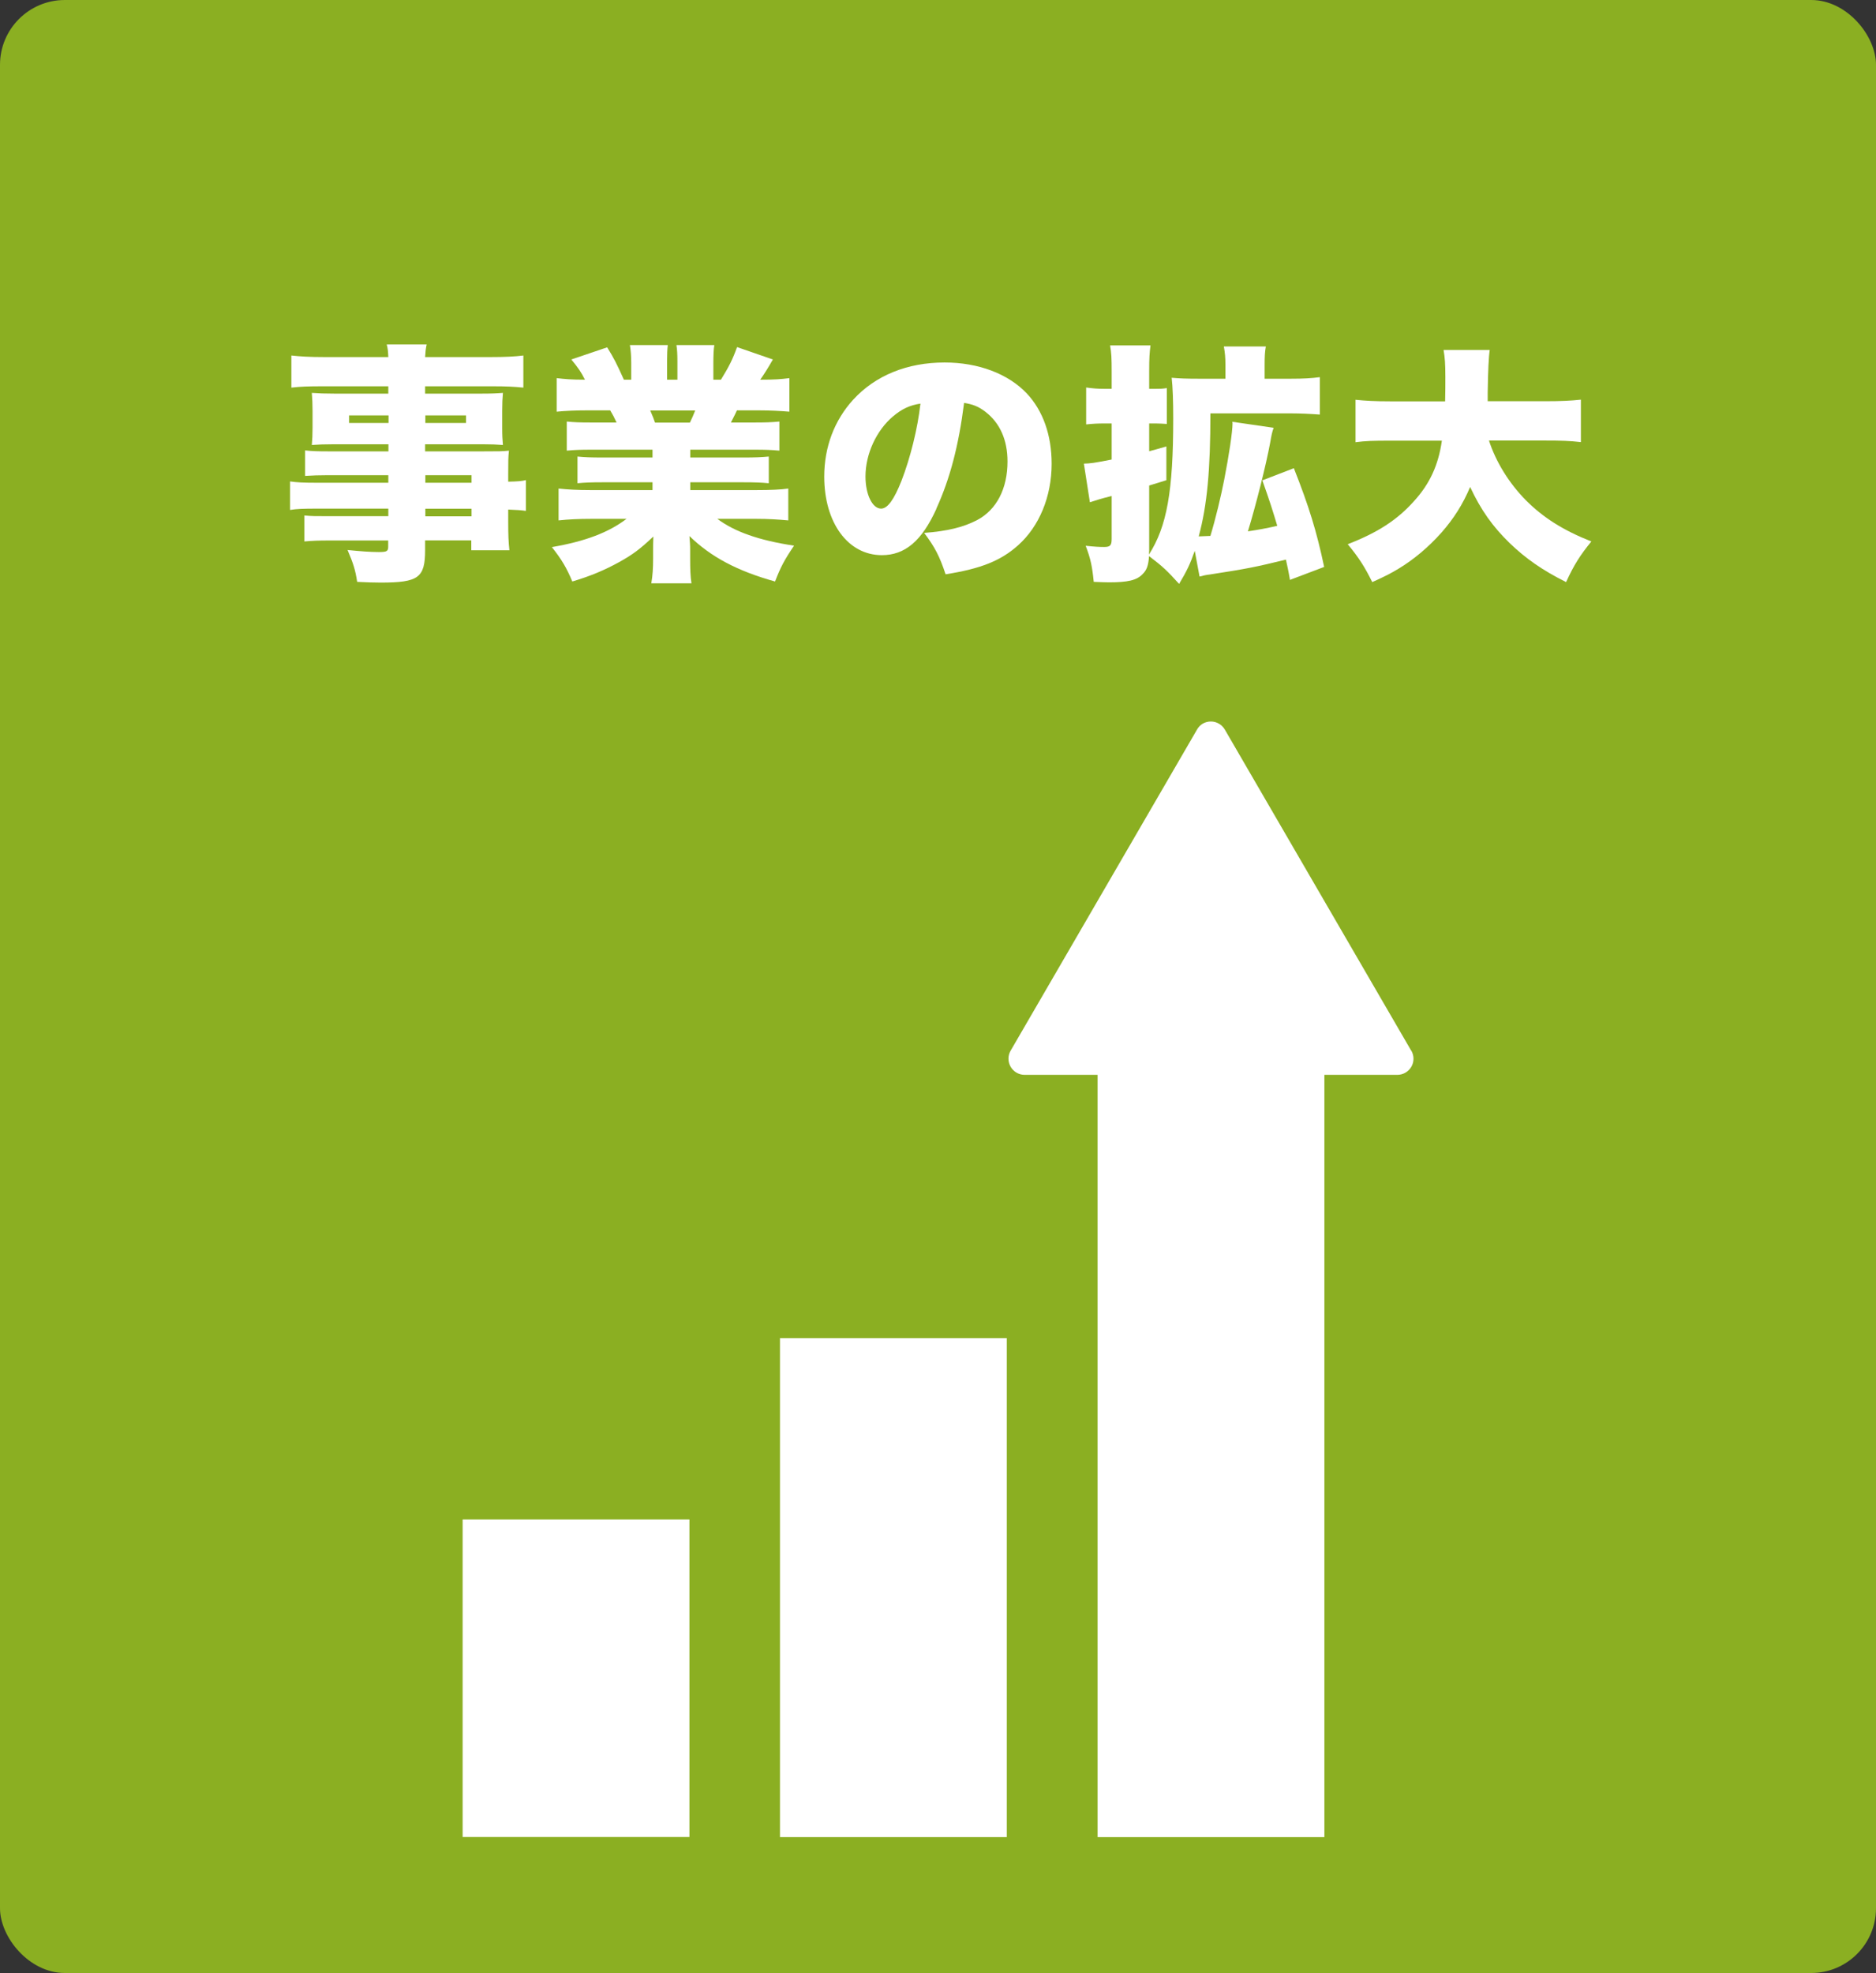
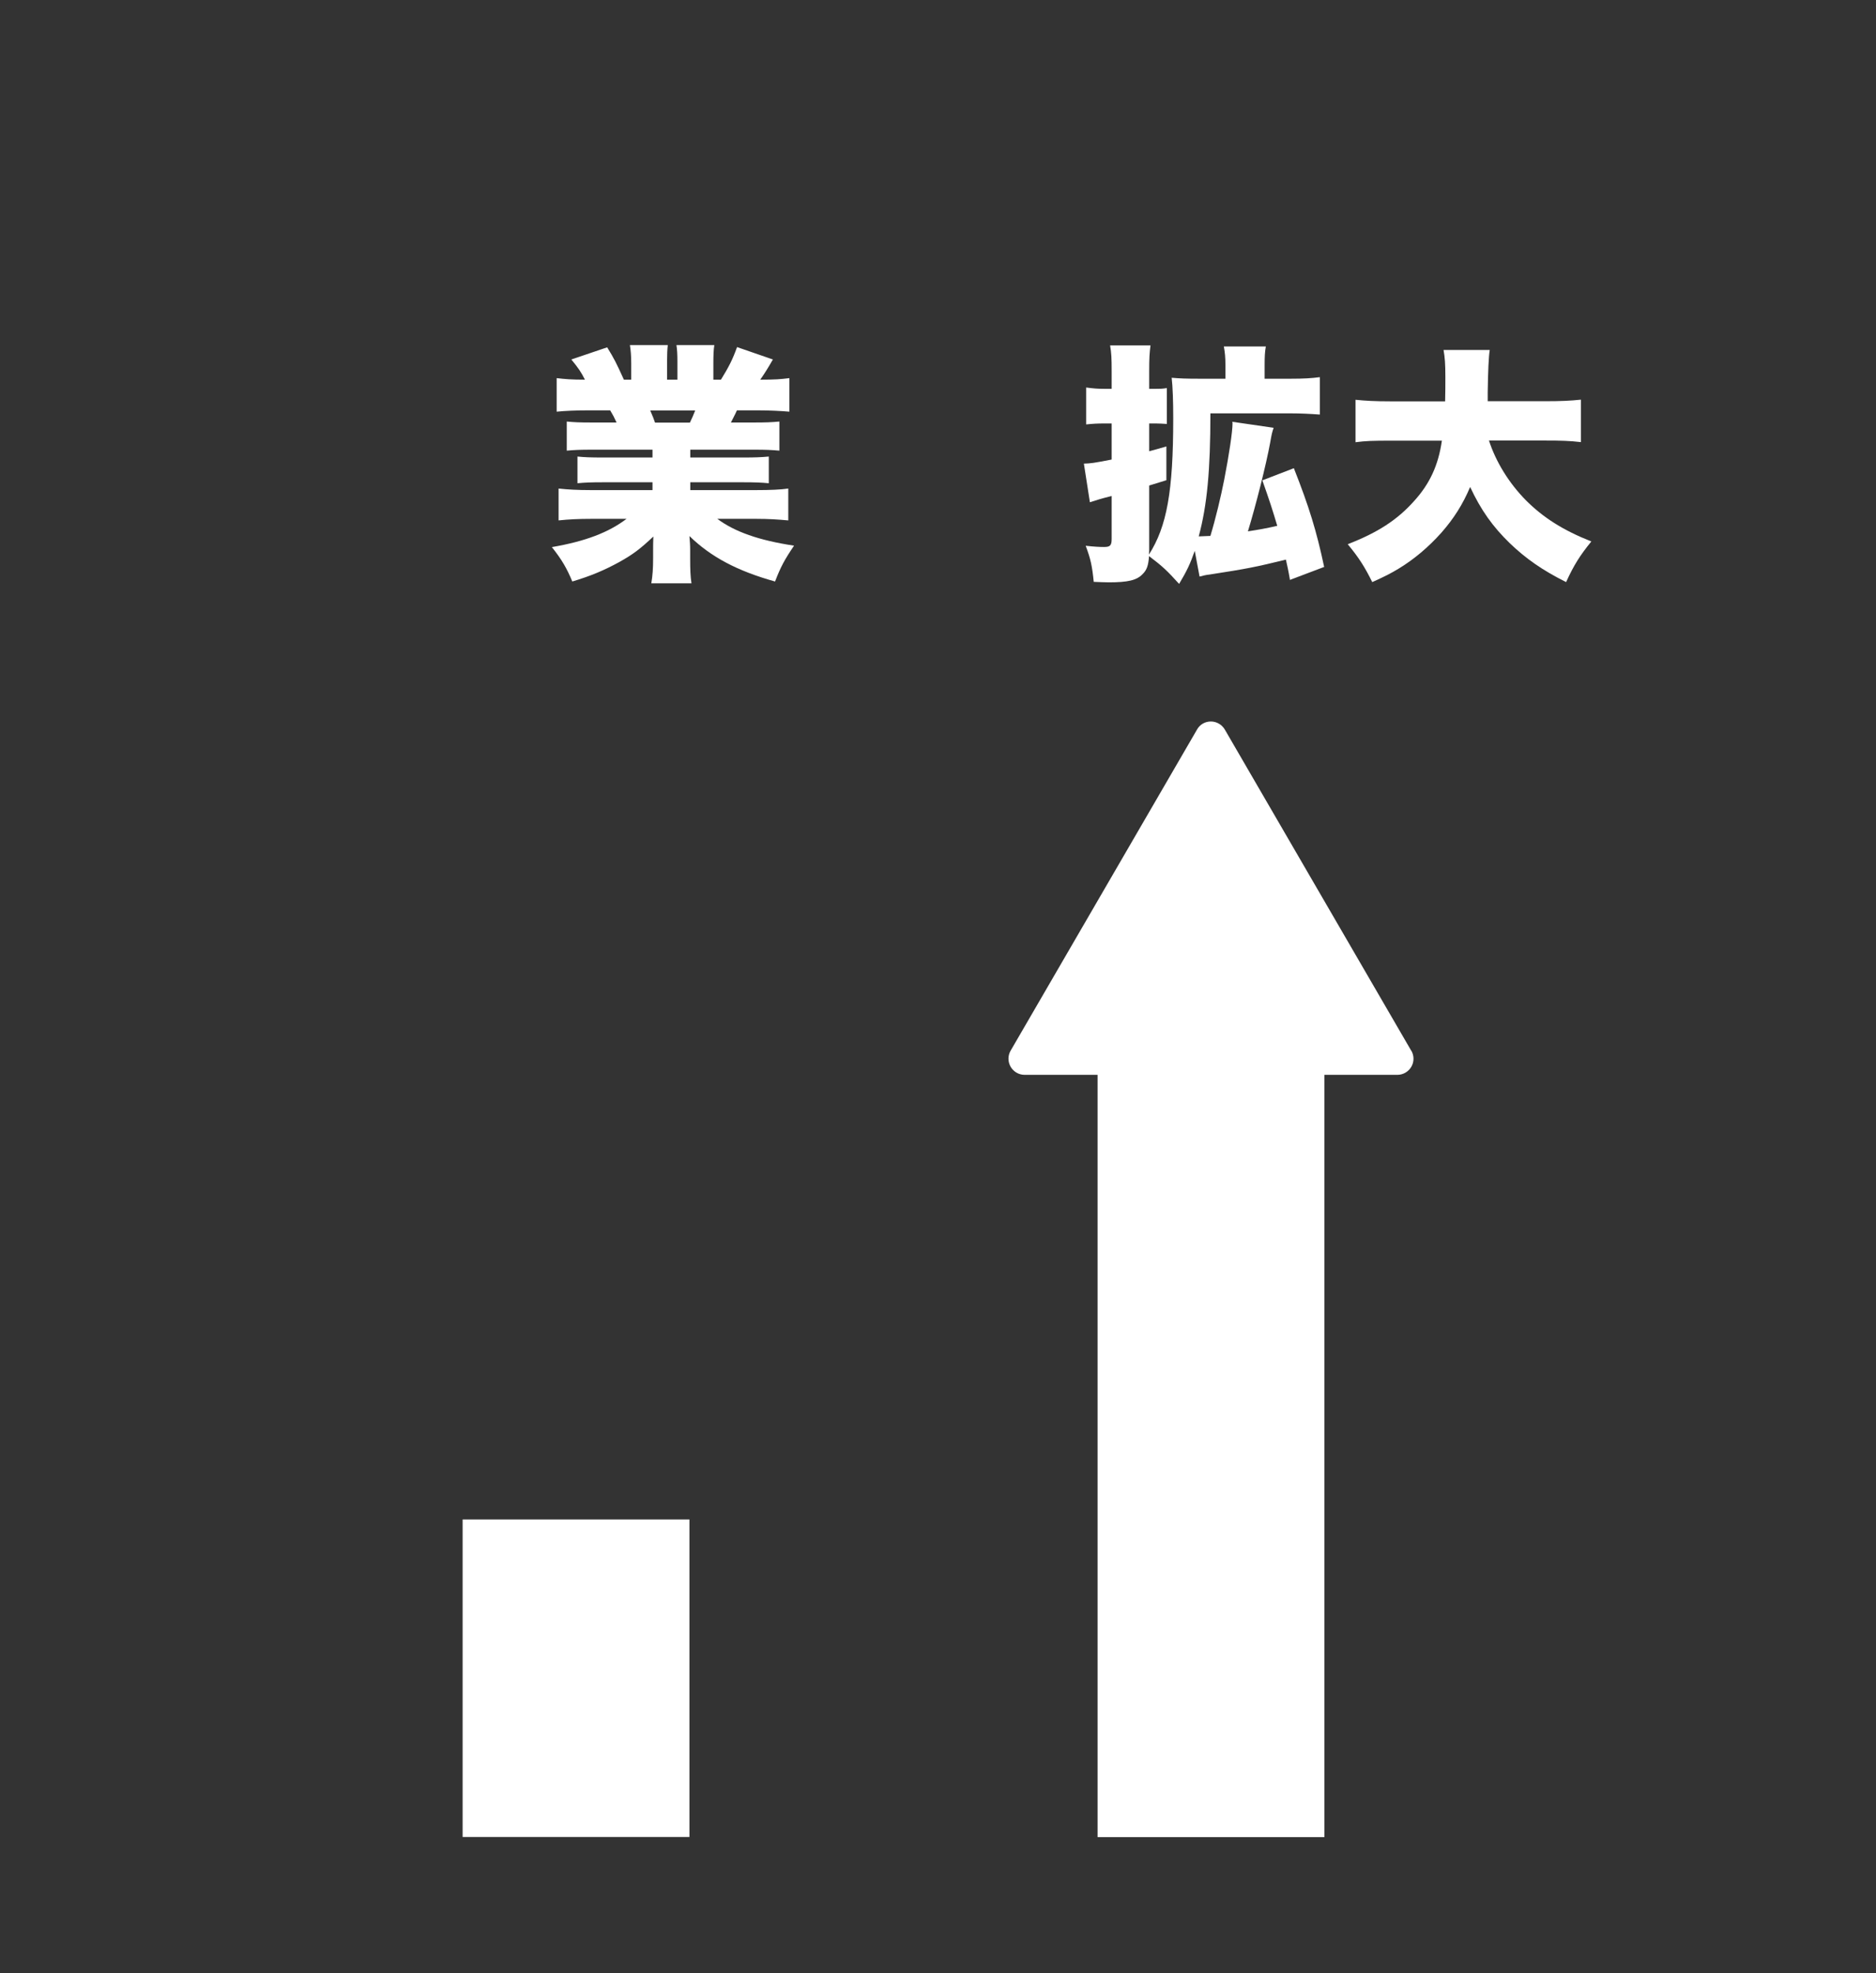
<svg xmlns="http://www.w3.org/2000/svg" id="Layer_2" data-name="Layer 2" viewBox="0 0 156 164.05">
  <rect x="0" y="0" width="156" height="164.05" fill="#333333" stroke="none" />
  <defs>
    <style>
      .cls-1 {
        fill: #fff;
      }

      .cls-2 {
        fill: #8baf22;
      }
    </style>
  </defs>
  <g id="pc">
    <g>
-       <rect class="cls-2" width="156" height="164.05" rx="5.39" ry="5.39" />
      <g>
-         <path class="cls-1" d="M32.3,39.51h-5.02c-.71,0-1.34.02-1.91.06v-2.12c.5.06,1.01.08,1.95.08h4.98v-.59h-4.54c-.76,0-1.3.02-1.83.06.04-.42.06-.88.06-1.43v-1.39c0-.59-.02-1.01-.06-1.51.59.04,1.03.06,1.89.06h4.47v-.61h-5.5c-1.11,0-1.78.02-2.56.11v-2.67c.71.08,1.51.13,2.75.13h5.31c-.02-.5-.04-.67-.13-1.05h3.32c-.08.38-.1.59-.13,1.05h5.44c1.22,0,2.02-.04,2.73-.13v2.67c-.78-.08-1.47-.11-2.52-.11h-5.65v.61h4.66c.86,0,1.3-.02,1.81-.06-.04.48-.06.84-.06,1.51v1.39c0,.67.02.95.06,1.43-.48-.04-1.01-.06-1.66-.06h-4.81v.59h4.83c1.28,0,1.6,0,2.14-.06-.06.59-.06.82-.06,1.93v.65c.78-.02,1.11-.04,1.47-.13v2.56c-.42-.06-.67-.08-1.47-.11v1.01c0,1.13.02,1.66.1,2.37h-3.17v-.82h-3.84v.8c0,2.31-.55,2.71-3.7,2.71-.57,0-1.15-.02-1.95-.06-.15-.99-.32-1.53-.8-2.65,1.11.11,1.87.17,2.6.17.65,0,.78-.06.78-.44v-.52h-4.87c-.94,0-1.41.02-2.1.08v-2.16c.63.06.84.06,2,.06h4.98v-.63h-5.86c-1.26,0-1.74.02-2.31.11v-2.37c.55.08,1.09.11,2.27.11h5.9v-.63ZM29.03,34.54v.63h3.28v-.63h-3.28ZM35.37,35.17h3.38v-.63h-3.38v.63ZM39.21,40.14v-.63h-3.84v.63h3.84ZM35.37,42.93h3.84v-.63h-3.84v.63Z" />
        <path class="cls-1" d="M49.17,37.39c-.9,0-1.39.02-2.04.08v-2.42c.61.06,1.07.08,2.04.08h2.1c-.21-.46-.29-.61-.53-1.01h-1.85c-1.01,0-1.89.04-2.6.11v-2.79c.67.08,1.22.13,2.35.13-.31-.63-.55-.97-1.13-1.68l2.98-1.01c.57.92.78,1.34,1.39,2.69h.61v-1.37c0-.59-.04-1.09-.11-1.51h3.15c-.04.36-.06.76-.06,1.37v1.51h.86v-1.51c0-.59-.02-.97-.08-1.37h3.15c-.06.36-.08.88-.08,1.51v1.37h.63c.67-1.09.97-1.68,1.34-2.71l2.98,1.03c-.42.73-.67,1.13-1.05,1.68,1.26,0,1.72-.04,2.42-.13v2.79c-.71-.06-1.62-.11-2.62-.11h-1.74c-.25.55-.32.63-.5,1.01h1.97c.94,0,1.43-.02,2.06-.08v2.42c-.67-.06-1.13-.08-2.06-.08h-5.35v.65h4.47c.88,0,1.43-.02,2.06-.08v2.22c-.61-.06-1.18-.08-2.06-.08h-4.47v.65h5.46c1.22,0,2.08-.04,2.69-.13v2.65c-.88-.08-1.64-.13-2.67-.13h-3.23c1.43,1.07,3.46,1.79,6.38,2.23-.8,1.18-1.11,1.76-1.58,2.98-3.15-.88-5.33-2.04-7.12-3.78.04.57.06.67.06,1.2v.67c0,.88.02,1.49.11,2.06h-3.34c.11-.65.15-1.24.15-2.08v-.63c0-.52,0-.59.02-1.18-1.09,1.03-1.7,1.49-2.83,2.12-1.22.67-2.37,1.16-3.91,1.62-.46-1.11-.88-1.83-1.7-2.86,2.79-.48,4.72-1.22,6.21-2.35h-2.94c-1.05,0-1.87.04-2.71.13v-2.65c.73.08,1.55.13,2.69.13h5.12v-.65h-4.2c-.88,0-1.45.02-2.04.08v-2.22c.59.06,1.13.08,2.04.08h4.2v-.65h-5.08ZM57.37,35.14c.21-.44.27-.59.44-1.01h-3.74c.23.53.29.69.4,1.01h2.9Z" />
-         <path class="cls-1" d="M77.87,42.3c-1.22,2.69-2.62,3.86-4.54,3.86-2.81,0-4.79-2.69-4.79-6.53,0-2.46.84-4.68,2.41-6.4,1.85-2.02,4.51-3.09,7.6-3.09,2.81,0,5.29.94,6.84,2.58,1.34,1.43,2.06,3.46,2.06,5.84,0,2.73-1.03,5.21-2.79,6.78-1.43,1.28-3.09,1.95-6.03,2.41-.5-1.51-.9-2.27-1.78-3.44,1.97-.15,3.28-.48,4.41-1.07,1.62-.86,2.52-2.62,2.52-4.87,0-1.79-.63-3.21-1.85-4.14-.55-.42-1.01-.61-1.76-.73-.46,3.61-1.18,6.32-2.31,8.8ZM74.26,34.62c-1.39,1.18-2.29,3.13-2.29,5,0,1.49.57,2.67,1.3,2.67.53,0,1.07-.73,1.7-2.33.73-1.89,1.34-4.33,1.57-6.4-.88.13-1.55.44-2.29,1.07Z" />
        <path class="cls-1" d="M107.27,48.23c-.15-.88-.21-1.11-.34-1.7-2.48.61-3.23.76-6.34,1.24q-.38.04-.84.17l-.4-2.14c-.38,1.09-.65,1.66-1.3,2.75-.99-1.09-1.36-1.45-2.5-2.31-.06.8-.19,1.16-.55,1.51-.48.5-1.22.67-2.79.67-.34,0-.65-.02-1.26-.04-.13-1.3-.25-1.89-.67-3,.74.08,1.16.1,1.53.1.5,0,.63-.12.63-.67v-3.57c-.84.21-1.26.34-1.81.52l-.5-3.21c.59-.02.76-.04,2.31-.34v-3h-.65c-.5,0-.92.02-1.47.08v-3.07c.57.08.97.11,1.51.11h.61v-1.47c0-1.09-.02-1.51-.13-2.14h3.36c-.08.63-.11,1.03-.11,2.14v1.47h.57c.36,0,.48,0,.9-.06v2.98c-.36-.02-.61-.04-.9-.04h-.57v2.31c.46-.13.74-.19,1.43-.4v2.81c-.73.23-.86.27-1.43.44v5.42l-.02.32c1.49-2.33,2.02-5.25,2.02-11.32,0-1.43-.04-2.6-.13-3.38.69.06,1.22.08,2.29.08h2.18v-1.11c0-.69-.04-1.05-.13-1.57h3.49c-.08.46-.1.82-.1,1.55v1.13h2.18c1.07,0,1.72-.04,2.41-.13v3.11c-.8-.06-1.6-.1-2.44-.1h-6.66c0,4.7-.27,7.64-.97,10.23.46-.02.63-.02.97-.04.44-1.45.88-3.3,1.15-4.68.4-2.06.69-3.97.69-4.68,0-.02,0-.06-.02-.13l3.44.5c-.13.36-.17.55-.29,1.24-.34,1.85-1.2,5.25-1.85,7.37.97-.15,1.43-.23,2.44-.46-.4-1.34-.63-2.06-1.24-3.78l2.62-1.01c1.26,3.19,1.89,5.23,2.52,8.21l-2.88,1.09Z" />
        <path class="cls-1" d="M123.82,36.64c.57,1.76,1.66,3.53,3.07,4.96,1.45,1.45,3.11,2.5,5.44,3.42-.92,1.13-1.45,1.95-2.1,3.38-1.97-.99-3.32-1.93-4.68-3.23-1.43-1.39-2.41-2.77-3.3-4.68-.61,1.45-1.37,2.64-2.39,3.8-1.07,1.2-2.29,2.23-3.57,3-.63.38-1.11.63-2.18,1.11-.61-1.24-1.13-2.06-2.04-3.15,2.5-.97,4.12-2.02,5.52-3.59,1.3-1.43,2.02-2.98,2.31-5.02h-4.22c-1.57,0-2.12.02-2.96.13v-3.53c.78.08,1.57.13,2.94.13h4.51c.02-.84.02-1.32.02-2.02,0-1.09-.04-1.62-.15-2.25h3.84q-.13.82-.17,3.55v.71h4.79c1.32,0,2.12-.04,2.96-.13v3.53c-.94-.11-1.66-.13-2.94-.13h-4.7Z" />
      </g>
      <g>
        <rect class="cls-1" x="38.47" y="126.34" width="18.86" height="26.4" />
-         <rect class="cls-1" x="64.86" y="111.26" width="18.86" height="41.49" />
        <path class="cls-1" d="M117.35,87.36l-15.5-26.7c-.24-.41-.68-.67-1.16-.67s-.92.25-1.15.67l-15.5,26.7c-.24.41-.24.92,0,1.34.24.41.68.67,1.16.67h6.07v63.38h18.86v-63.38h6.07c.48,0,.92-.26,1.16-.67.24-.41.24-.92,0-1.34Z" />
      </g>
    </g>
  </g>
</svg>